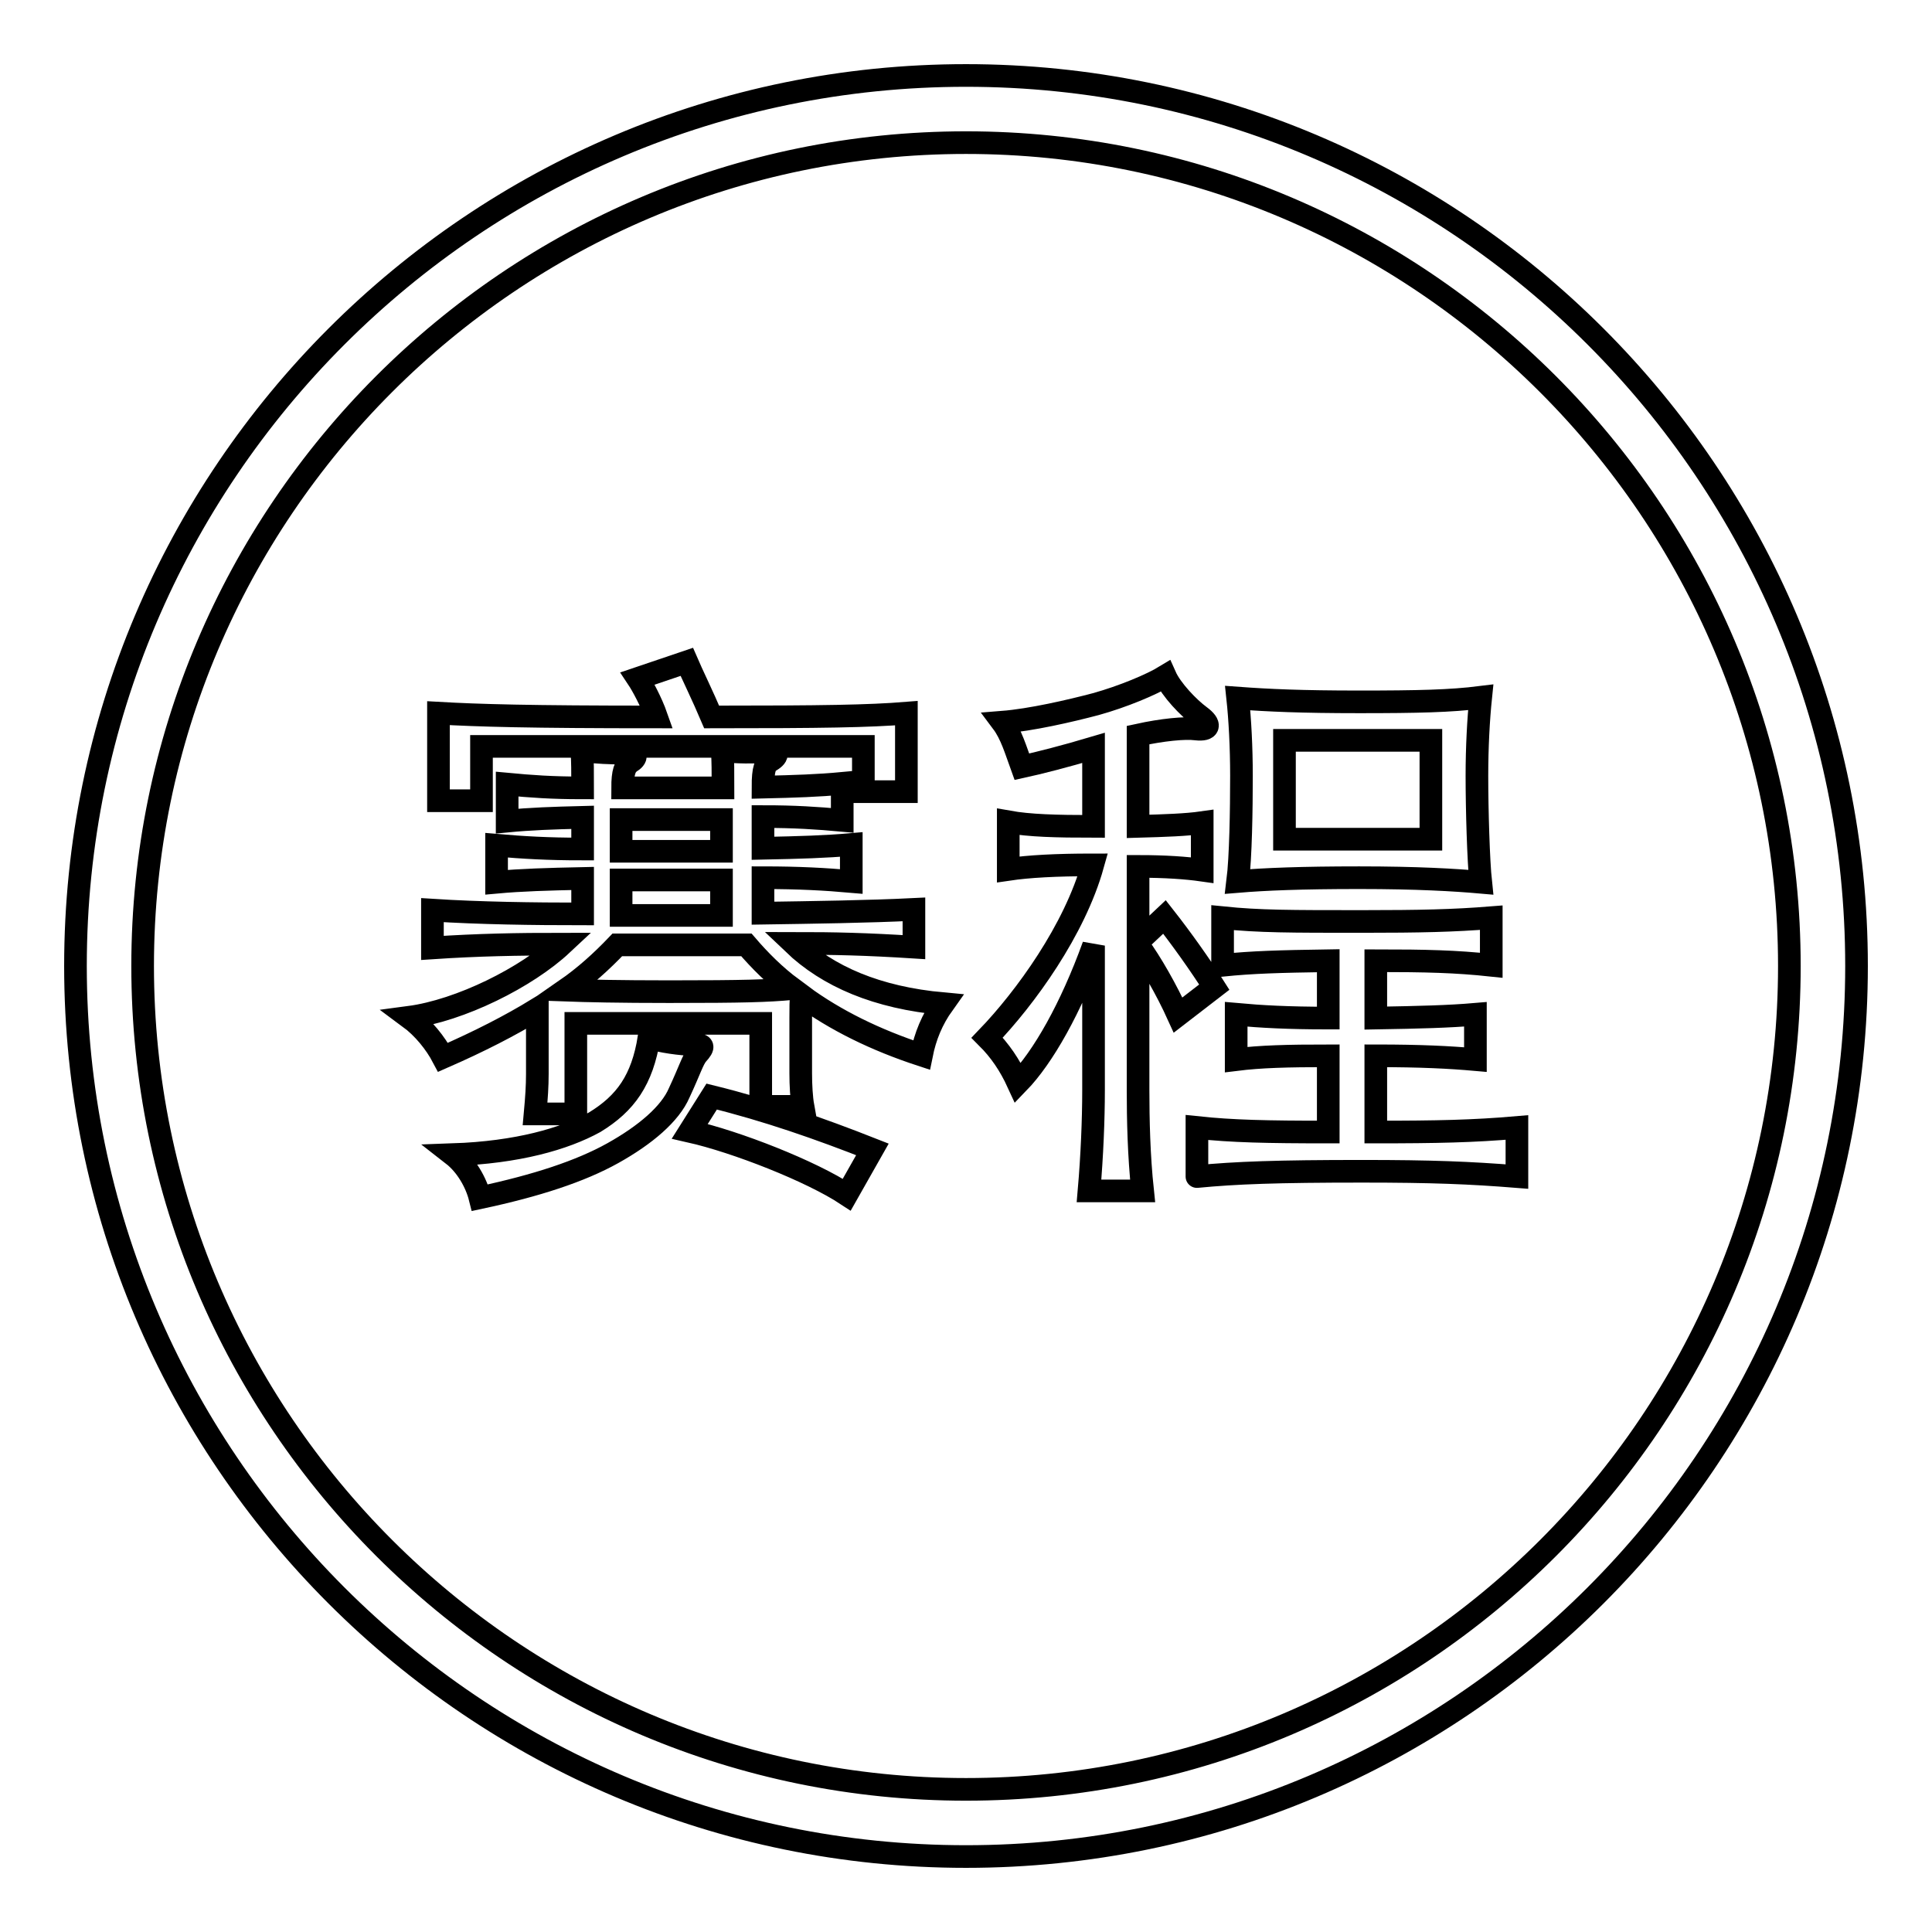
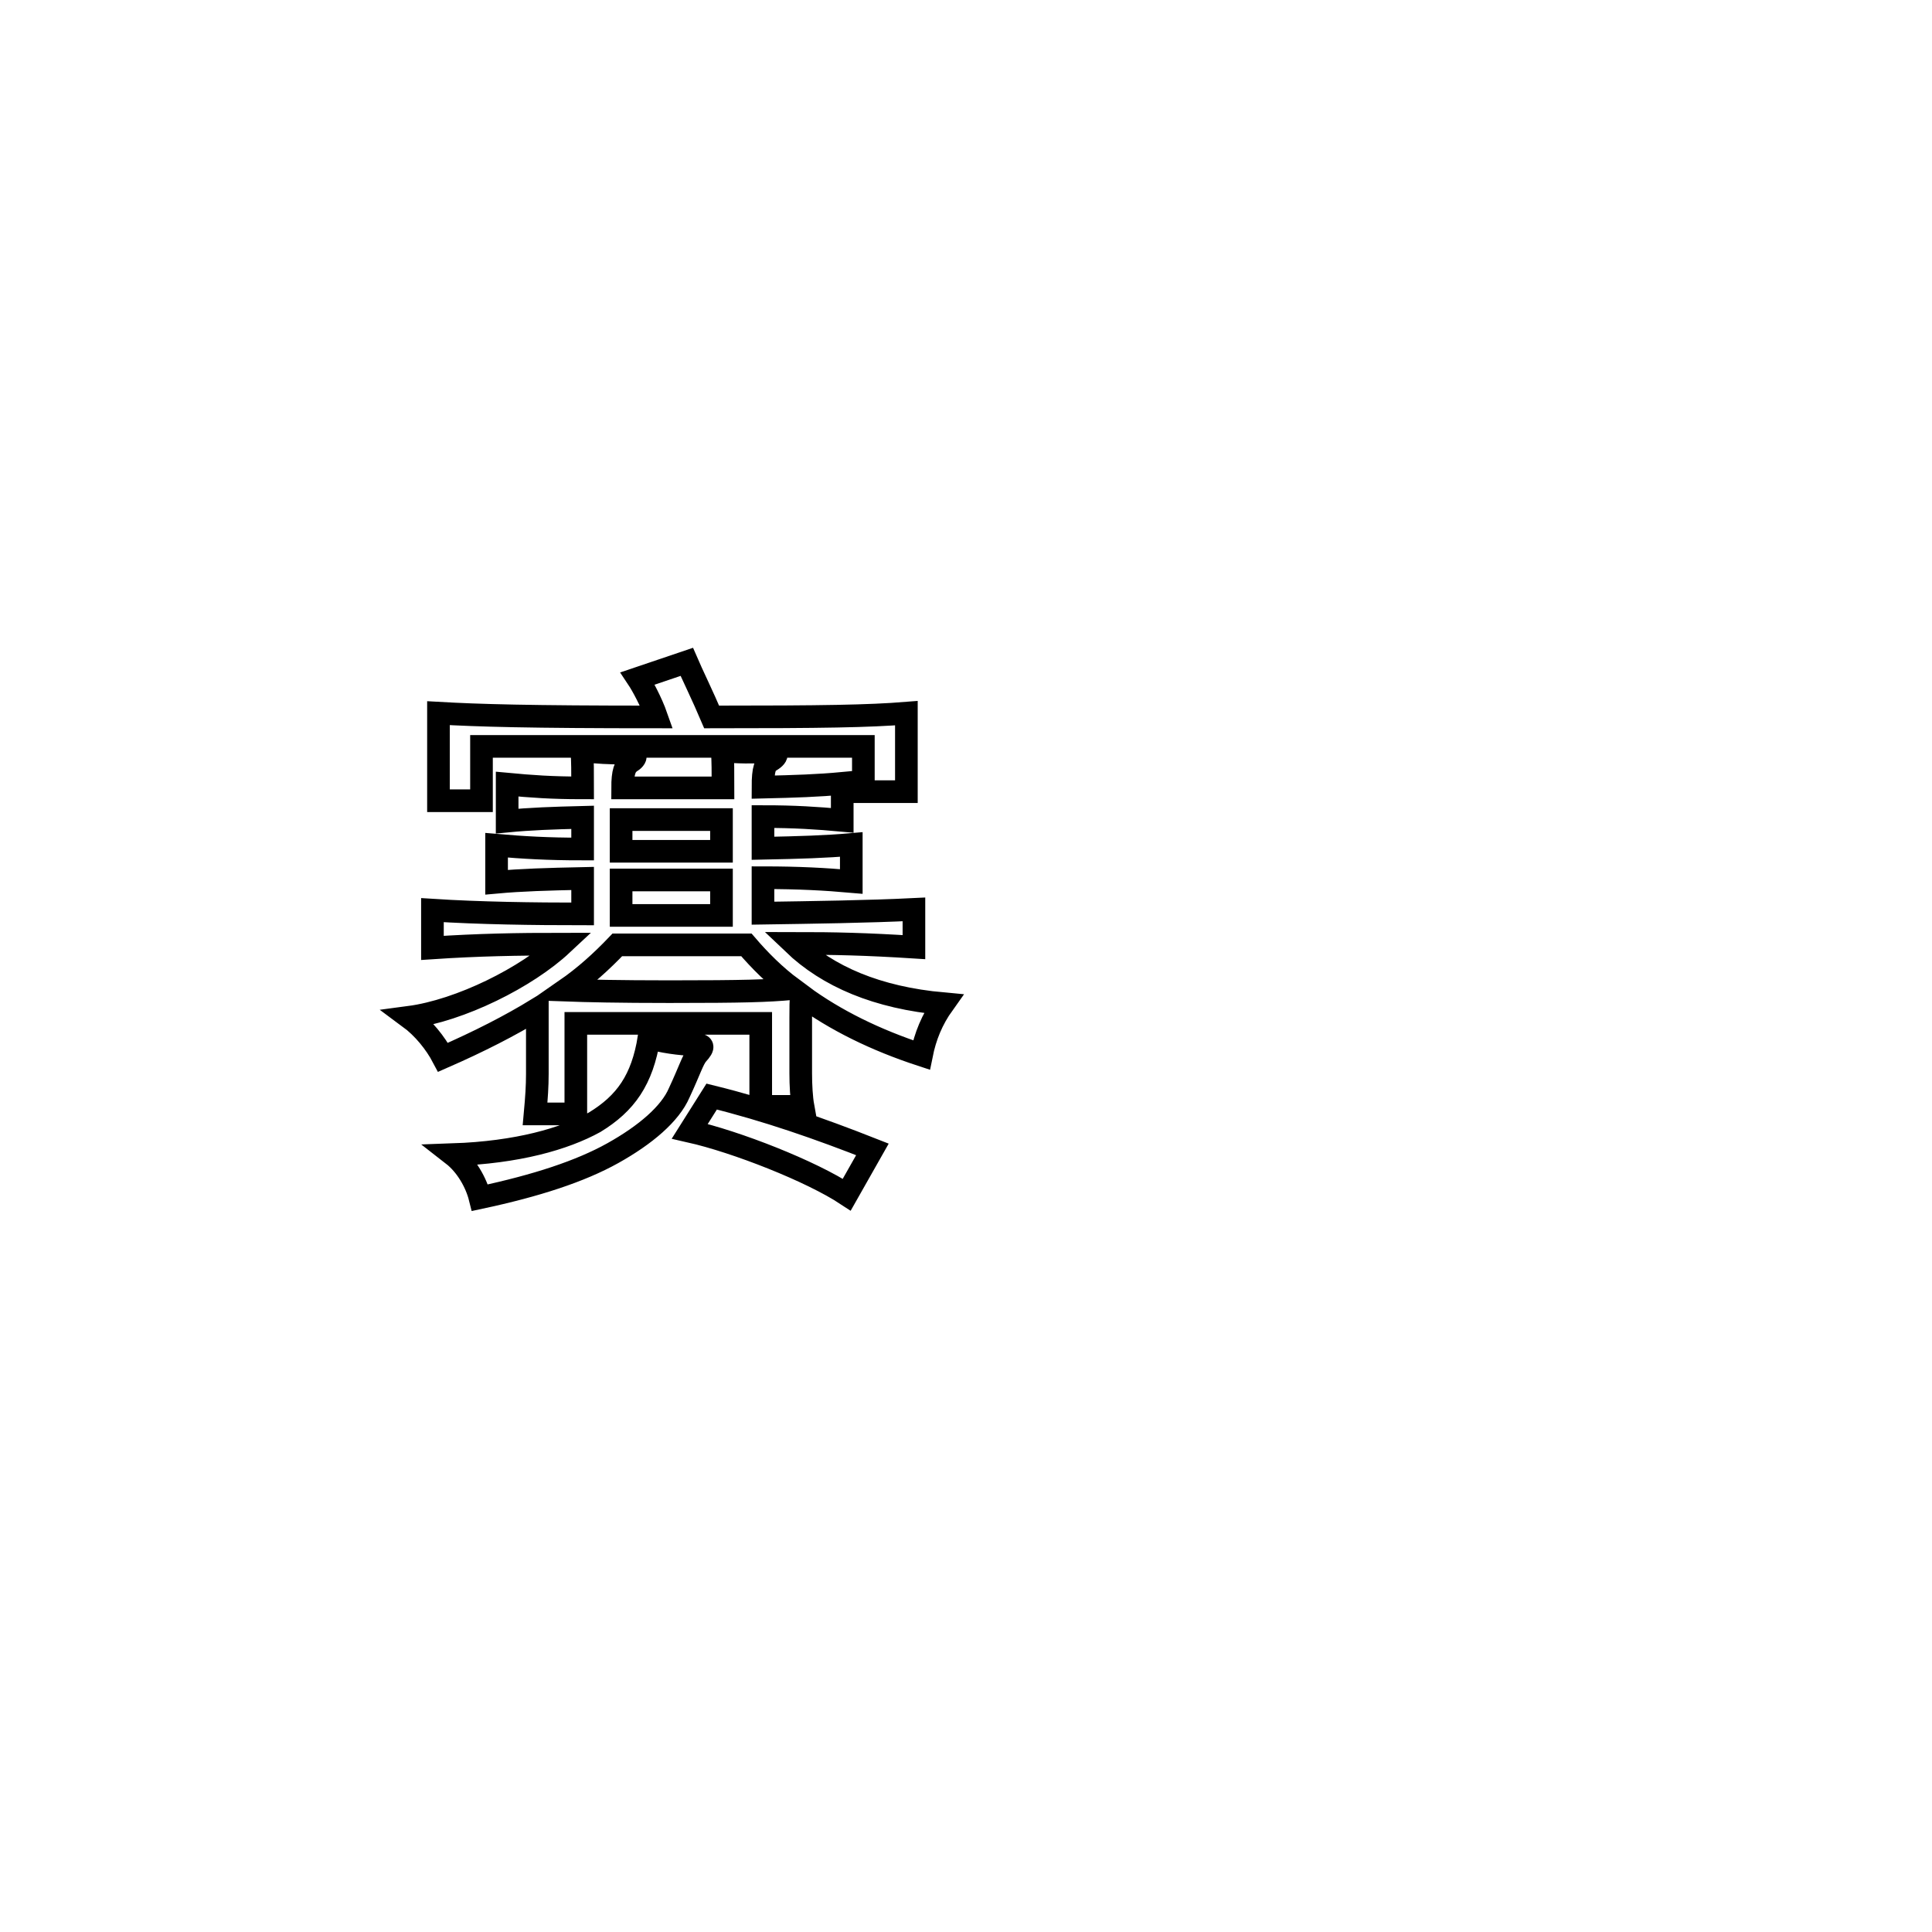
<svg xmlns="http://www.w3.org/2000/svg" version="1.1" x="0px" y="0px" viewBox="0 0 256 256" enable-background="new 0 0 256 256" xml:space="preserve">
  <g>
    <g>
-       <path stroke-width="3" fill-opacity="0" stroke="#000000" d="M128,10c65.1,0,118,52.9,118,118c0,65.1-52.9,118-118,118c-65.1,0-118-52.9-118-118C10,62.9,62.9,10,128,10z M237.1,128c0-60.2-49-109.1-109.1-109.1c-60.2,0-109.1,49-109.1,109.1c0,60.2,49,109.1,109.1,109.1C188.2,237.1,237.1,188.2,237.1,128z" />
      <path stroke-width="3" fill-opacity="0" stroke="#000000" d="M125,133c-1.5,2.1-2.4,4.3-2.9,6.8c-6.1-2-11.4-4.6-15.9-7.9c-0.1,0.8-0.1,1.5-0.1,3v7.3c0,1.6,0.1,3.3,0.3,4.4h-5.6v-11H76.3v12h-5.4c0.2-2.2,0.3-3.7,0.3-5.3v-8.6c-3.6,2.2-7.7,4.3-12.5,6.4c-1-1.9-2.6-3.9-4.5-5.3c6.8-0.9,15.6-5.3,20.3-9.7c-5.9,0-11.2,0.1-17.2,0.5v-5c6.2,0.4,13.4,0.5,19.9,0.5v-4.7c-4.7,0.1-8.1,0.2-11.4,0.5v-4.9c3.5,0.3,6.7,0.5,11.4,0.5v-4.2c-4,0.1-6.9,0.2-10,0.5v-4.9c3.2,0.3,5.9,0.5,10,0.5c0-2.1,0-3.6-0.1-4.9c2.2,0.2,3.4,0.3,6.1,0.3c1.2,0,1.3,0.6,0.3,1.2c-0.7,0.5-1,1.3-1,3.4h13.3c0-2,0-3.7-0.1-4.9c2.1,0.2,4,0.2,6.1,0.1c1.2-0.1,1.5,0.5,0.3,1.2c-0.7,0.4-1,1-1,3.5c4.3-0.1,7.3-0.2,10.5-0.5v4.9c-3.3-0.3-6.3-0.5-10.5-0.5v4.2c4.9-0.1,8.3-0.2,11.7-0.5v4.9c-3.4-0.3-6.9-0.5-11.7-0.5v4.7c6.5-0.1,14-0.2,20-0.5v5c-6.3-0.4-10.5-0.5-16-0.5C109.7,129.4,116.2,132.2,125,133z M84.5,89.9l6.5-2.2c0.6,1.4,2.2,4.7,3.3,7.3c14.8,0,20.8-0.1,25.8-0.5v10.4h-5.7v-6H63.8v7.2h-5.7V94.5c5.3,0.3,11.9,0.5,28.9,0.5C86.3,93,85.1,90.8,84.5,89.9z M90,144.8c-1.2,2.8-4.5,5.6-8.8,8c-4.3,2.4-10.1,4.3-17.6,5.9c-0.5-2-1.8-4.3-3.6-5.7c8.6-0.3,14.8-2.1,18.8-4.3c4.1-2.5,6.3-5.6,7.2-11.2c1.5,0.5,4.3,0.9,5.9,0.9c1.3,0,1.5,0.2,0.5,1.3C91.8,140.4,91.4,141.8,90,144.8z M98.9,125.2H81.8c-2.1,2.2-4.3,4.2-6.9,6c2.8,0.1,7.1,0.2,13.8,0.2c10,0,12.9-0.1,16.3-0.4C102.7,129.3,100.7,127.3,98.9,125.2z M82.3,108.6v4.2h13.3v-4.2H82.3z M82.3,116.6v4.7h13.3v-4.7H82.3z M112.2,158.3c-4.7-3.1-14.6-7-20.8-8.4l2.9-4.6c7.3,1.8,14.2,4.2,21.3,7L112.2,158.3z" />
-       <path stroke-width="3" fill-opacity="0" stroke="#000000" d="M135.4,101.6c-0.8-2.2-1.4-4.3-2.6-5.9c3.8-0.3,9-1.5,12.4-2.4c3.6-1,7.4-2.6,9.2-3.7c0.8,1.8,3.1,4.2,4.6,5.3c1.5,1.1,1.3,1.9-0.5,1.7c-1.5-0.2-4.5,0.1-7.7,0.8v12.1c3.6-0.1,6.4-0.2,8.5-0.5v6.3c-2.1-0.3-4.9-0.5-8.5-0.5v10l3.5-3.3c2.2,2.8,4.7,6.3,6.6,9.3l-4.8,3.7c-1.5-3.3-3.6-7-5.3-9.3v19.3c0,3.8,0.1,8.6,0.6,13.3h-7.1c0.4-4.6,0.6-9.5,0.6-13.3v-19.2c-3,8.3-6.7,14.8-10,18.2c-1.1-2.4-2.4-4.3-4.1-6c5.1-5.3,11.6-14.3,14-22.9c-4.9,0-8.5,0.2-11.2,0.6v-6.3c2.8,0.5,6.3,0.6,11.3,0.6V99.1C141.2,100.2,137.7,101.1,135.4,101.6z M201,149.4v6.5c-6.3-0.5-11.2-0.7-20.5-0.7c-11.3,0-16.7,0.2-21.9,0.7c0,0.3,0-6.5,0-6.5c4.7,0.5,9.2,0.6,17.4,0.6v-10.1c-5.4,0-9,0.1-12.2,0.5v-6c3.3,0.3,6.9,0.5,12.2,0.5v-7.6c-6.6,0.1-10,0.2-14,0.6v-6.3c4.9,0.5,8.9,0.5,18.5,0.5c7.7,0,12.1-0.1,17.1-0.5v6.3c-4.7-0.5-8.6-0.6-15.3-0.6v7.6c5.9-0.1,9.7-0.2,13.2-0.5v6c-3.4-0.3-7.2-0.5-13.2-0.5V150C190.4,150,195.2,149.9,201,149.4z M180.1,116.3c-7.7,0-12.5,0.2-16.1,0.5c0.4-3.2,0.5-9.5,0.5-14c0-3.8-0.2-7.5-0.5-10.3c4.1,0.3,8.4,0.5,16.1,0.5c7.8,0,12.1-0.1,16.1-0.6c-0.3,2.9-0.5,6.6-0.5,10.4c0,4.5,0.2,11.3,0.5,14.1C192.8,116.6,187.8,116.3,180.1,116.3z M189.6,98.1h-19.4v13.1h19.4V98.1z" />
    </g>
  </g>
</svg>